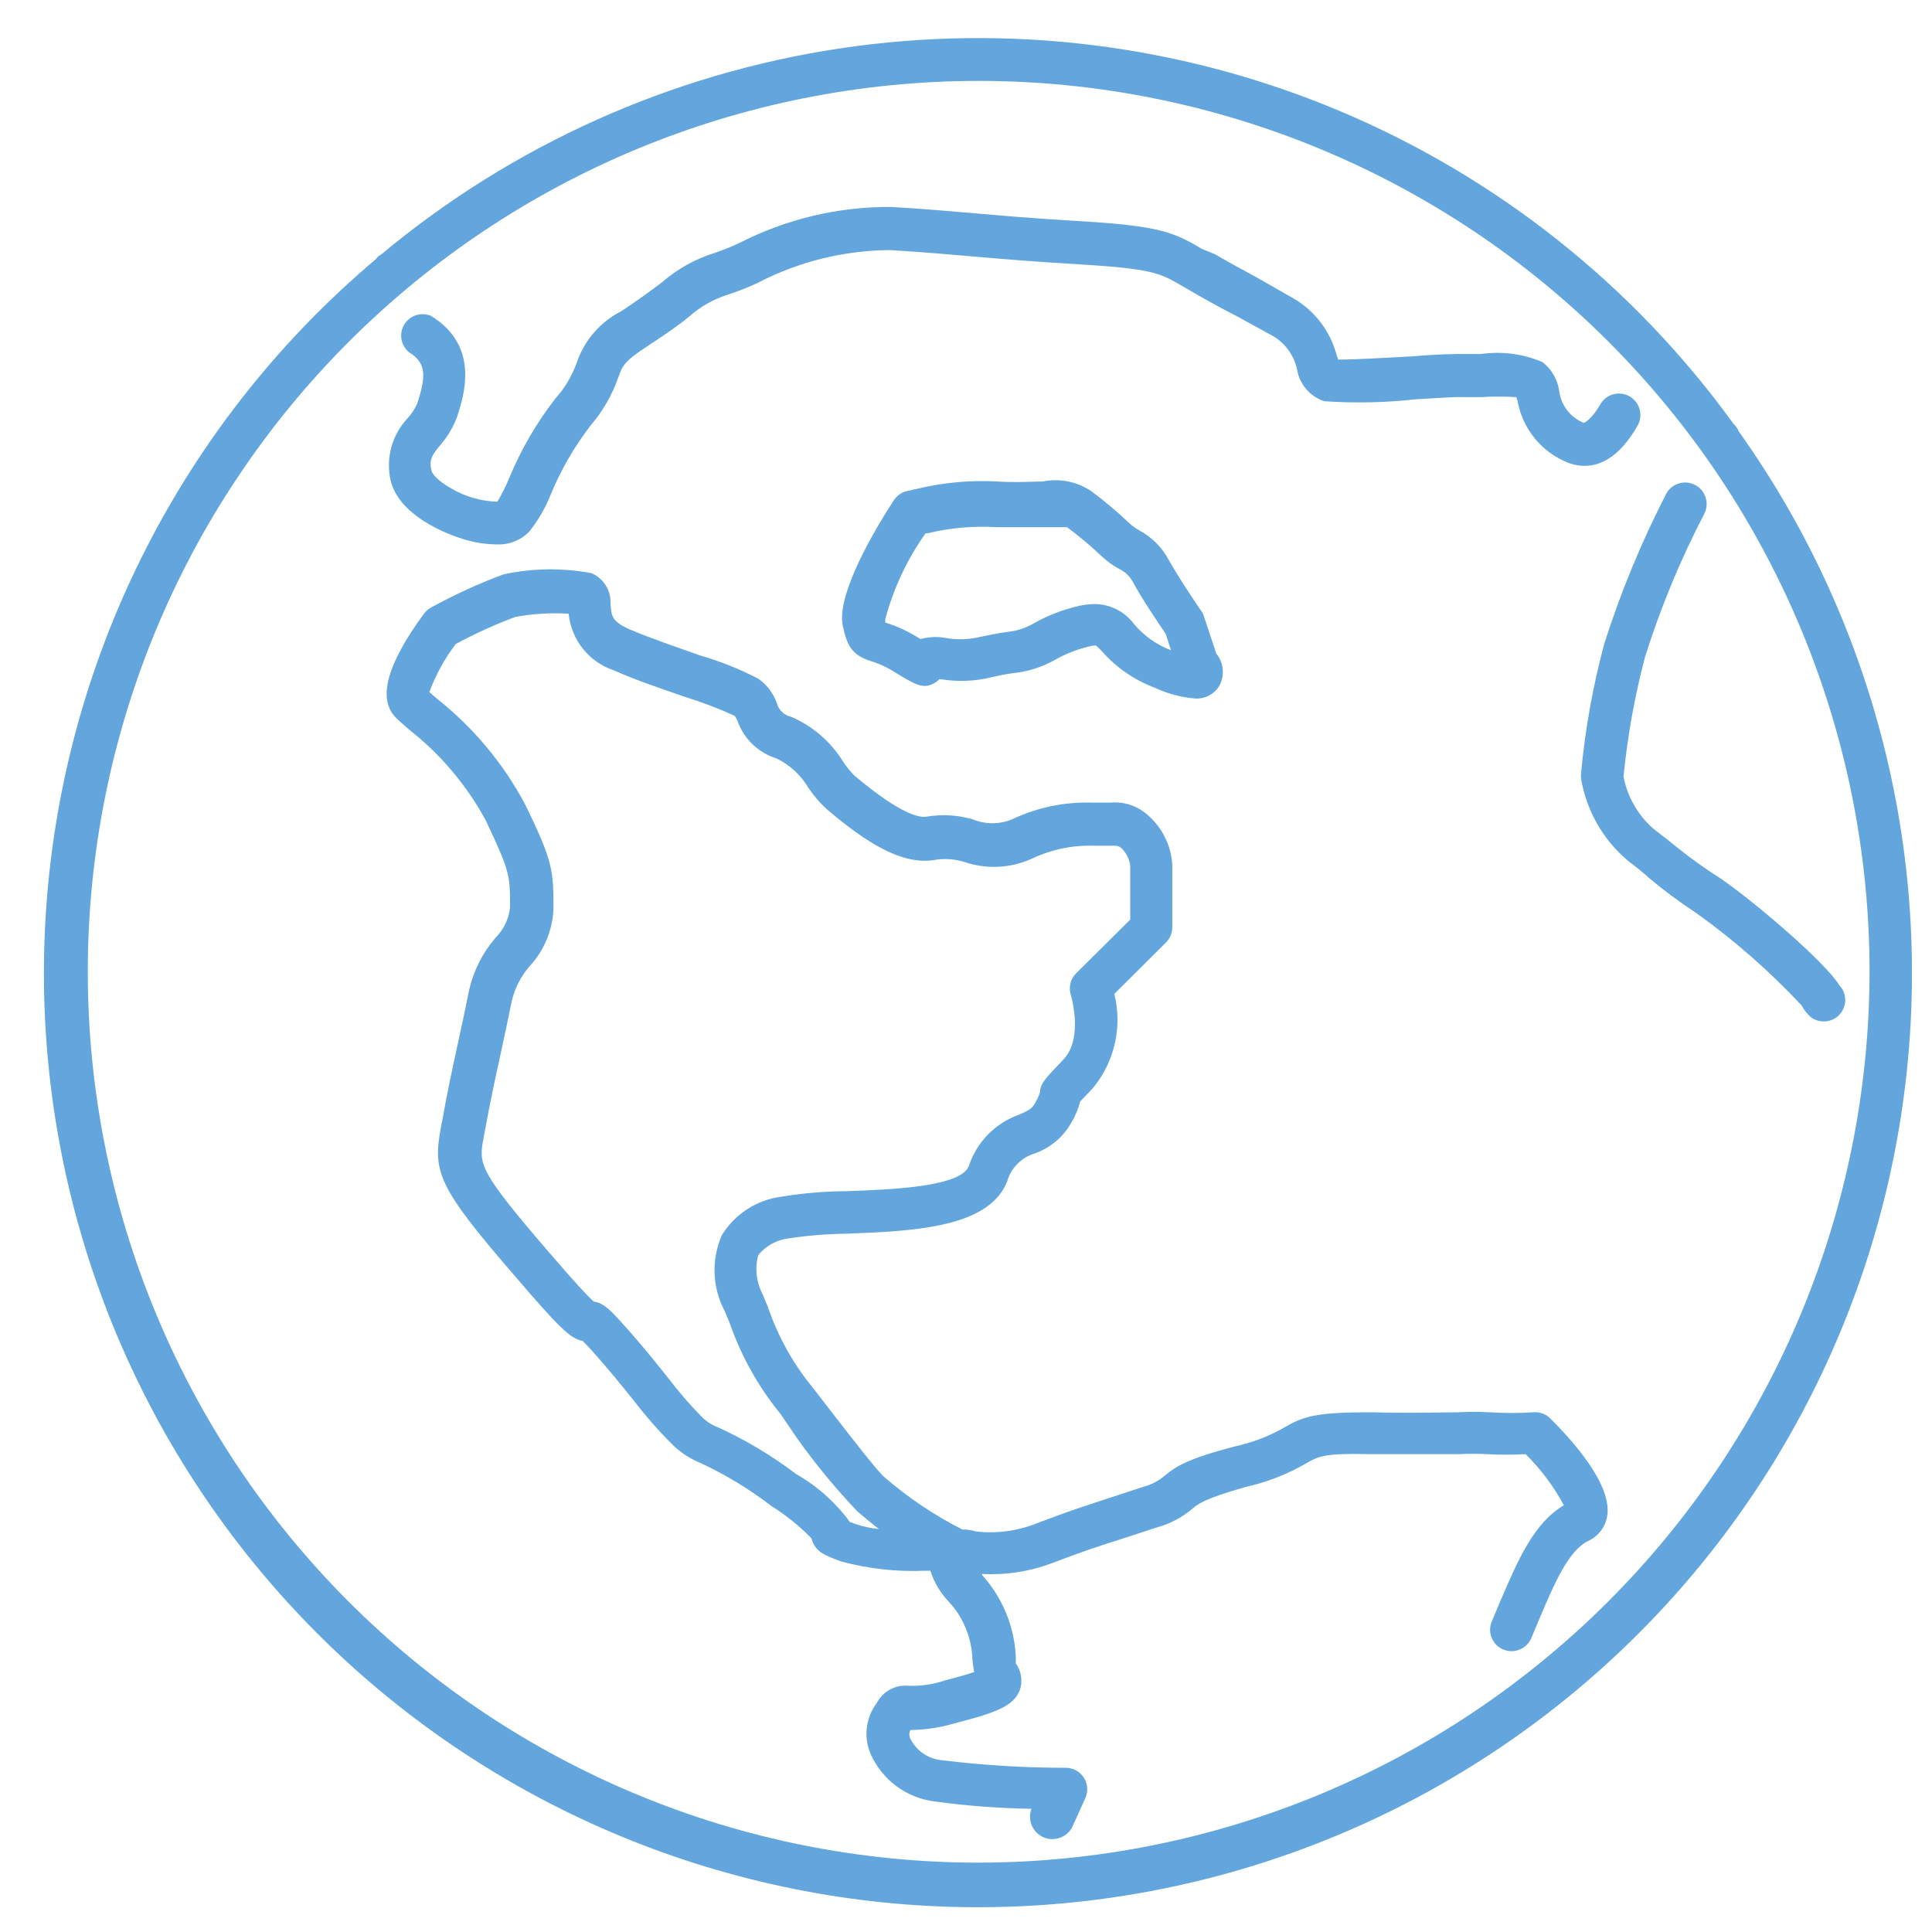
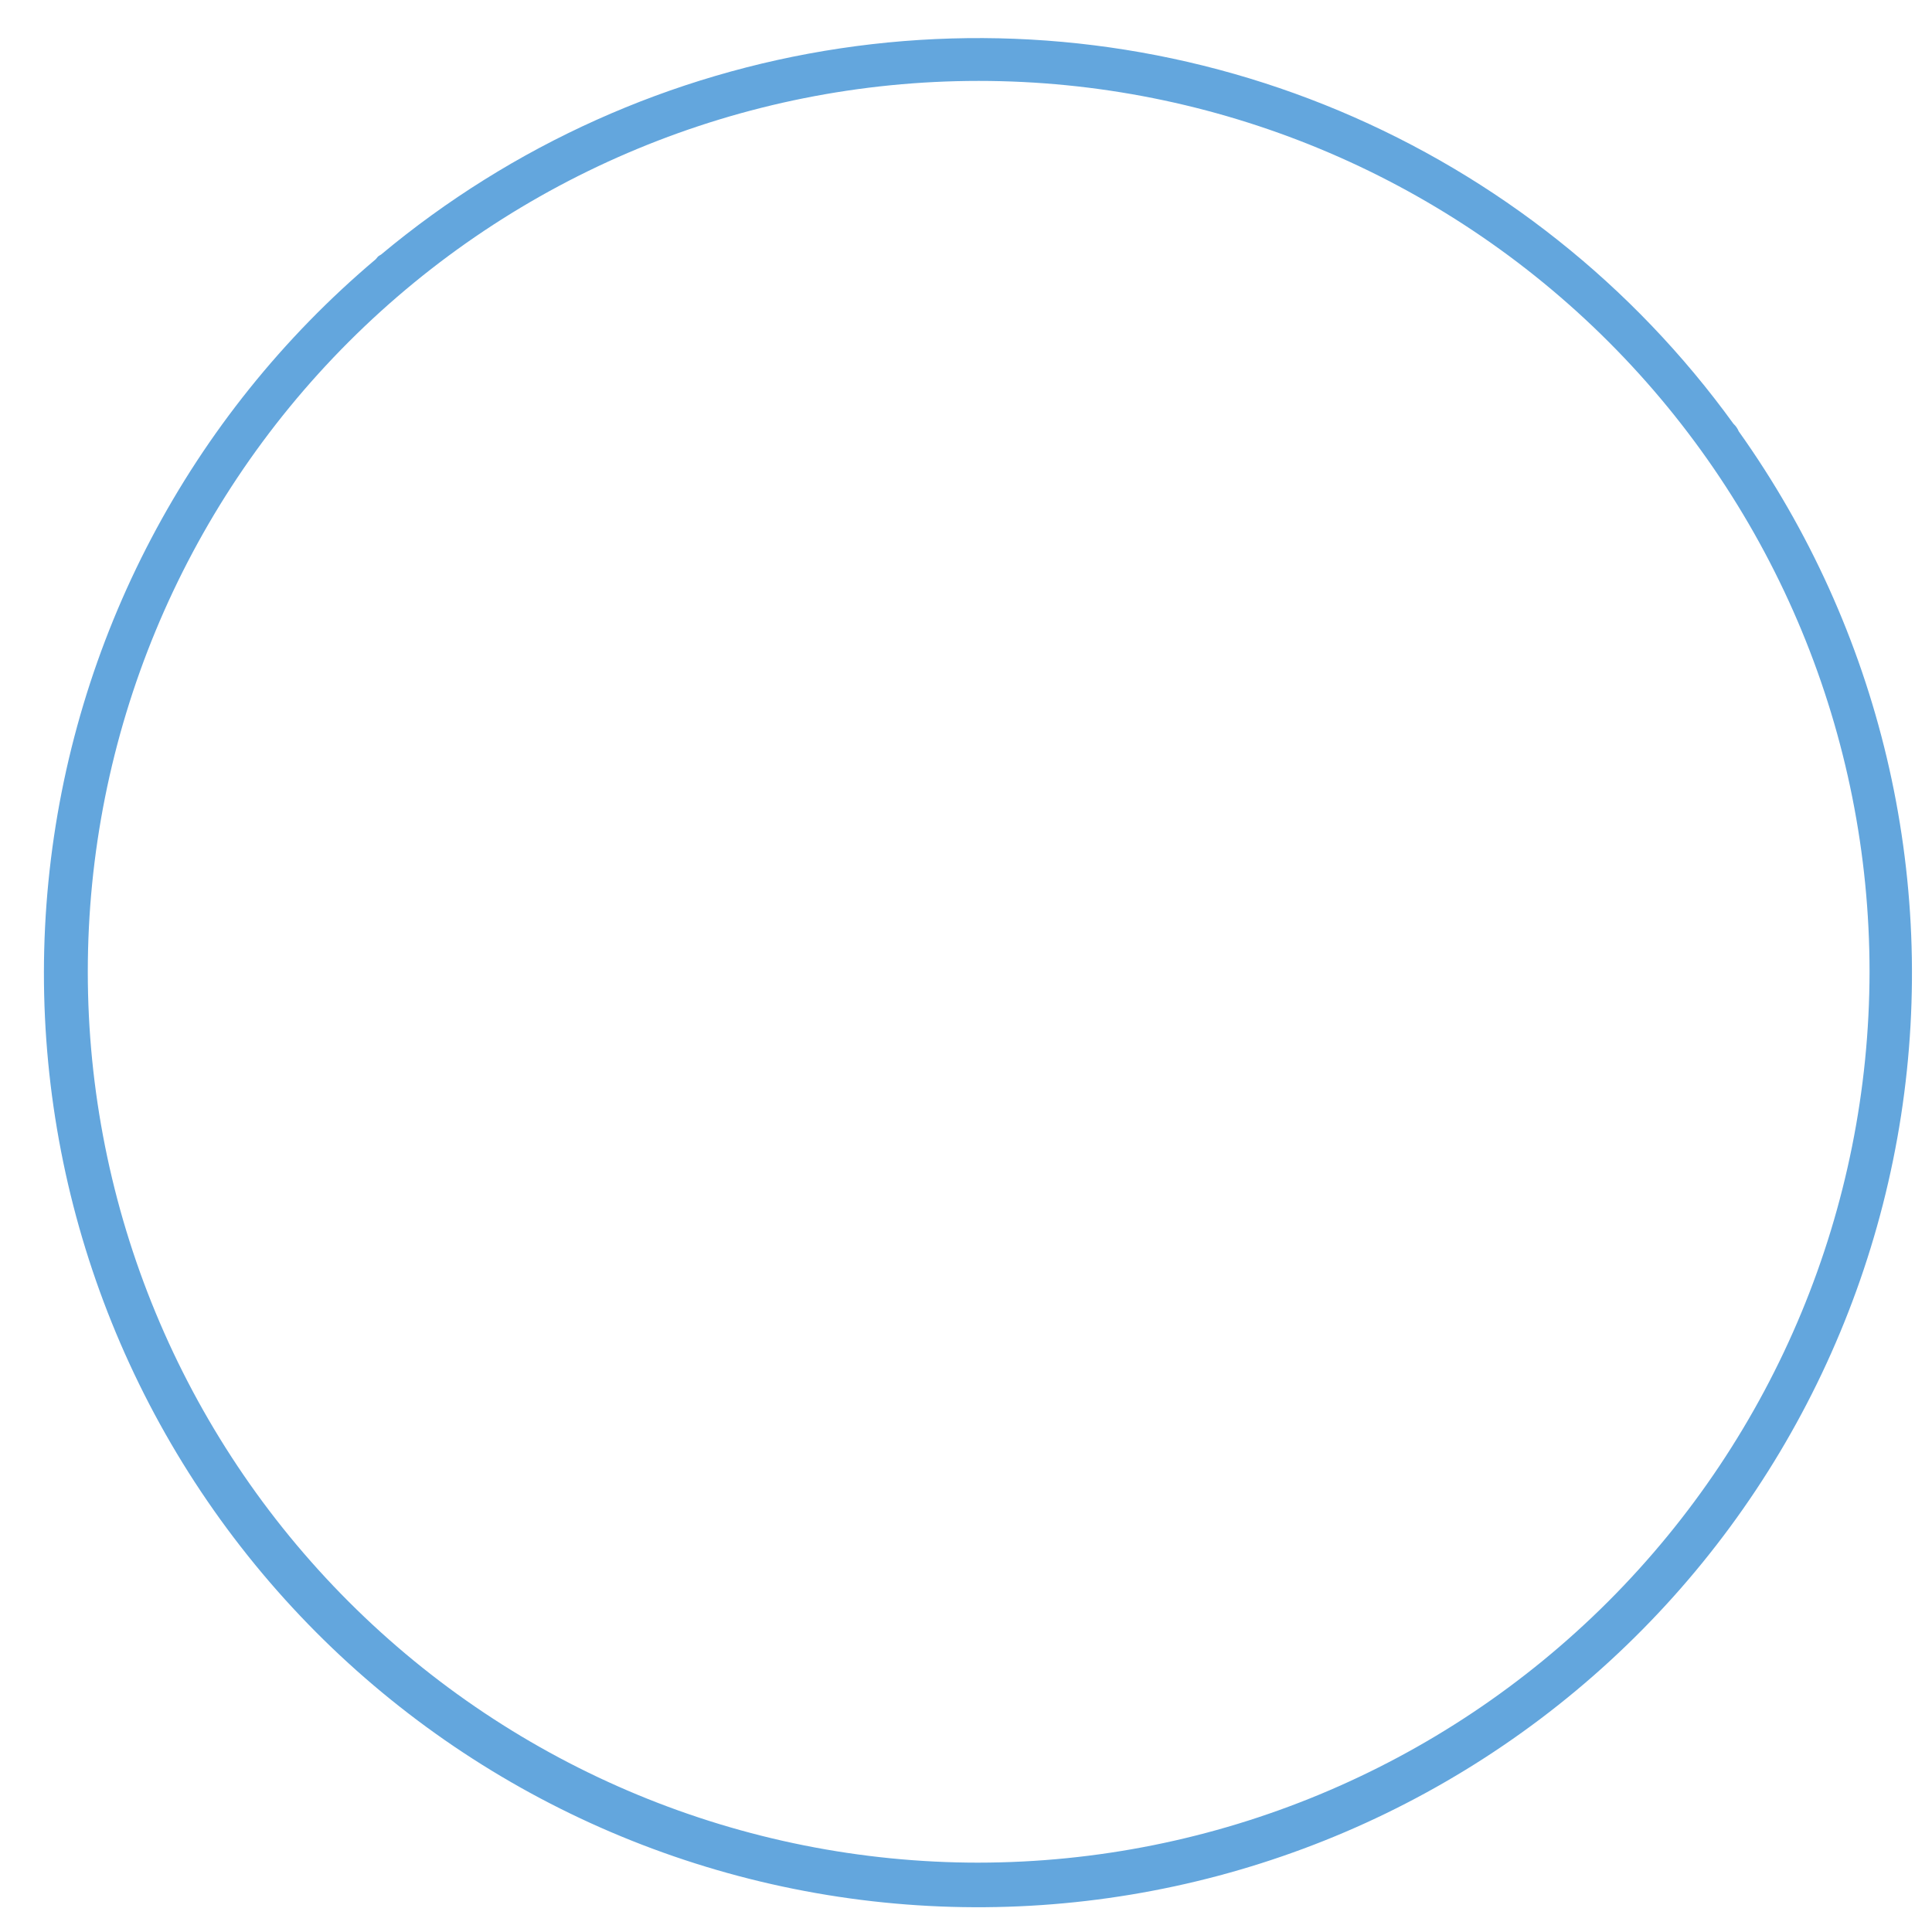
<svg xmlns="http://www.w3.org/2000/svg" width="1200pt" height="1200pt" version="1.1" viewBox="0 0 1200 1200">
  <g fill="#63a6dd">
    <path d="m1080 268c-0.742-1.828-1.883-3.465-3.332-4.801-62.23-86-146.91-153.23-244.77-194.35-97.863-41.117-205.15-54.535-310.13-38.789-104.98 15.746-203.61 60.051-285.1 128.07-0.656 0.344-1.281 0.746-1.867 1.199l-1.465 1.734h-0.004c-115.5 97.441-188.42 236.11-203.25 386.49-14.828 150.39 29.609 300.62 123.86 418.74 94.246 118.12 230.86 194.81 380.79 213.75 149.92 18.934 301.32-21.375 421.97-112.36s201.05-225.45 224.08-374.8c23.027-149.35-13.125-301.79-100.77-424.89zm-472.13 888.93c-146.75 0-287.5-58.297-391.27-162.07-103.77-103.77-162.07-244.52-162.07-391.27 0-146.75 58.297-287.5 162.07-391.27 103.77-103.77 244.51-162.07 391.27-162.07 146.75 0 287.5 58.297 391.27 162.07 103.77 103.77 162.07 244.51 162.07 391.27-0.176 146.7-58.531 287.34-162.26 391.07-103.73 103.73-244.37 162.09-391.07 162.26z" />
-     <path d="m253.33 259.6c-9.73 10.223-13.773 24.602-10.797 38.398 4.668 21.199 32.934 33.734 48.801 37.867h-0.004c5.441 1.434 11.039 2.195 16.668 2.266 7.703 0.492 15.242-2.375 20.668-7.867 5.547-6.945 10.043-14.672 13.332-22.934 6.371-15.504 14.805-30.078 25.066-43.332 7.492-8.812 13.277-18.941 17.066-29.867 2.398-6.668 3.465-9.602 17.332-18.668 11.734-7.734 20-13.332 26.668-18.934v0.004c6.793-5.984 14.73-10.52 23.332-13.336 6.613-2.086 13.074-4.625 19.336-7.598 25.348-13.137 53.449-20.082 82-20.27 21.867 1.332 36.535 2.668 51.867 4 17.332 1.465 35.199 3.066 65.066 4.801 46.133 2.801 50.668 5.465 64.266 13.332l7.066 4.133c11.867 6.801 18.535 10.398 26.668 14.535l23.066 12.668c7.609 4.512 12.977 12.008 14.801 20.664 0.762 4.5 2.727 8.707 5.684 12.18 2.957 3.473 6.797 6.082 11.113 7.555 19.02 1.316 38.121 0.914 57.066-1.199 13.332-0.801 25.867-1.602 29.734-1.332h10.801c7.281-0.465 14.586-0.465 21.867 0l0.801 2.801v-0.004c3.219 17.254 15.117 31.621 31.465 38 9.066 3.465 26.668 5.199 42.668-22.535v0.004c1.949-3.066 2.562-6.797 1.699-10.324-0.867-3.531-3.133-6.555-6.281-8.371-3.144-1.82-6.894-2.277-10.387-1.262-3.488 1.012-6.414 3.402-8.098 6.625-5.332 9.066-9.602 10.934-10 11.066-4.156-1.668-7.777-4.438-10.48-8.008-2.699-3.57-4.379-7.809-4.856-12.262-1.082-6.91-4.754-13.156-10.266-17.465-12.012-5.137-25.199-6.887-38.133-5.066h-10.398c-4.934 0-15.465 0-32.266 1.465-14.398 0.801-37.332 2.133-46.133 2l-0.934-2.535-0.004 0.004c-3.828-14.859-13.426-27.578-26.664-35.336l-23.332-13.332c-7.465-4-14.133-7.602-25.734-14.266l-7.867-3.199c-17.734-10.535-26.668-14.398-76.398-17.332-29.465-1.734-47.199-3.332-64.266-4.801-17.066-1.465-30.398-2.668-52.535-4h-0.004c-32.762-0.191-65.09 7.488-94.266 22.398-5.074 2.387-10.281 4.481-15.598 6.266-11.938 3.742-22.969 9.918-32.402 18.133-6.398 4.801-14.266 10.668-25.332 18-13.02 6.602-22.926 18.043-27.602 31.867-2.945 8.262-7.473 15.871-13.332 22.402-11.664 15.004-21.258 31.508-28.535 49.066-2.086 5.168-4.582 10.16-7.465 14.934-10.207-0.254-20.176-3.148-28.934-8.402-8.133-4.535-11.602-8.934-12-10.934-1.465-6.535 0-9.332 5.867-16.266 4.375-5.133 7.805-11.004 10.133-17.332 4.266-13.332 14.133-43.867-16.398-62.535-6.152-2.535-13.234-0.148-16.594 5.598-3.359 5.742-1.969 13.086 3.258 17.203 10.801 6.668 10.266 15.066 4.934 31.602-1.465 3.312-3.445 6.371-5.867 9.066z" />
-     <path d="m952.27 877.2c-8.879 0.582-17.785 0.582-26.664 0-6.617-0.367-13.25-0.367-19.867 0-10 0-24.934 0.668-55.199 0-33.734 0-41.066 2.668-52.398 9.199h-0.004c-9.707 5.606-20.238 9.656-31.199 12-29.465 7.734-36.535 12.398-43.465 18.133l-0.004 0.004c-3.848 3.305-8.414 5.68-13.332 6.93l-20.668 6.801c-14.668 4.801-25.199 8.133-45.465 15.867-12.043 4.84-25.109 6.582-38 5.066-2.676-0.832-5.465-1.234-8.266-1.199-17.289-8.773-33.453-19.605-48.133-32.266-4.535-3.734-20.535-24.535-33.465-41.199l-11.332-14.668h-0.004c-12.145-14.785-21.539-31.633-27.734-49.734l-3.199-7.867c-4.082-7.547-5.129-16.371-2.934-24.664 4.715-5.805 11.508-9.535 18.934-10.402 11.961-1.832 24.035-2.812 36.133-2.934 41.332-1.602 88.266-3.602 99.602-32.535v0.004c2.324-8.207 8.648-14.68 16.797-17.199 9.707-3.359 17.859-10.137 22.934-19.07 2.5-4.148 4.387-8.641 5.602-13.332l7.867-8.266c13.473-16.293 18.422-38.012 13.332-58.535l32.133-32c2.496-2.516 3.887-5.922 3.867-9.465v-38.668c-0.68-11.738-6.008-22.723-14.801-30.531-6.41-6.023-15.109-8.988-23.867-8.133h-10.668 0.004c-17.348-0.613-34.586 2.953-50.266 10.398-7.773 3.199-16.496 3.199-24.27 0-9.262-2.707-19.012-3.301-28.531-1.734-4.133 0.934-15.602-0.934-43.465-24.133l-1.465-1.199h-0.004c-2.637-2.648-5.004-5.551-7.066-8.668-7.637-12.465-18.961-22.25-32.402-28-4.269-0.941-7.66-4.18-8.797-8.398-2.148-6.137-6.156-11.453-11.469-15.199-11.75-6.102-24.074-11.016-36.801-14.668-13.332-4.801-29.602-10.266-42.535-15.734-12.934-5.465-11.867-9.734-12.535-16.398h0.004c0.18-3.973-0.863-7.902-2.984-11.262-2.121-3.359-5.223-5.992-8.883-7.539-18.137-3.402-36.77-3.133-54.797 0.801-15.406 5.766-30.379 12.629-44.801 20.531-1.734 0.949-3.238 2.269-4.402 3.867-23.199 31.465-29.066 53.332-17.199 64.801 1.867 1.867 4.668 4.266 7.867 7.066 19.598 15.395 35.844 34.633 47.734 56.535 15.066 31.867 15.066 34 15.066 54-0.773 7.227-4.023 13.961-9.199 19.066-7.977 9.316-13.559 20.438-16.27 32.398-2 10.266-4.398 21.465-6.934 32.934-3.332 15.465-6.801 31.332-9.465 46.668l-0.934 4.801c-5.332 28.398-2.668 37.066 46 93.332 26.668 31.199 34.668 39.066 41.867 40l5.199 5.465c10.934 12.133 19.199 22.535 26.668 31.734 7.191 9.387 14.984 18.293 23.332 26.668 5.184 5.266 11.402 9.398 18.266 12.133 15.551 7.262 30.262 16.203 43.867 26.664 9.035 5.652 17.363 12.367 24.801 20 2.133 8.398 8.398 10.668 18.535 14.398v0.004c16.98 4.57 34.562 6.504 52.133 5.734h3.199c2.391 7.469 6.5 14.273 12 19.863 8.711 9.703 13.715 22.168 14.133 35.203 0.215 2.637 0.574 5.266 1.066 7.867-3.602 1.199-9.332 2.934-18.133 5.199-7.293 2.477-14.973 3.606-22.668 3.332-3.941-0.383-7.91 0.414-11.398 2.289-3.488 1.875-6.344 4.746-8.199 8.246-6.879 9.062-8.406 21.105-4 31.598 7.133 16.289 22.344 27.598 40 29.734 19.887 2.723 39.926 4.234 60 4.531-2.727 7.18 0.887 15.211 8.066 17.934 7.18 2.727 15.207-0.887 17.934-8.066l7.465-16.535v0.004c1.852-4.121 1.492-8.902-0.957-12.699-2.449-3.793-6.656-6.094-11.176-6.102-25.629 0.016-51.23-1.543-76.668-4.668-8.504-0.645-16.047-5.703-19.867-13.332-0.855-1.723-0.855-3.746 0-5.465 9.445-0.117 18.824-1.555 27.867-4.269 26.668-6.801 36.133-10.934 40-20.266 2.031-5.652 1.133-11.941-2.398-16.801v-4.535 0.004c-0.988-18.707-8.379-36.5-20.934-50.402v-0.668 0.004c14.75 0.801 29.508-1.469 43.332-6.668 19.465-7.465 29.867-10.801 44.133-15.332l20.801-6.801c8.301-2.231 16-6.285 22.535-11.867 3.332-2.801 7.066-6 32.801-13.332 13.309-2.953 26.082-7.945 37.863-14.801 7.199-4.133 10.801-6.266 38.535-5.602h56.398c5.688-0.312 11.383-0.312 17.066 0 8.039 0.449 16.098 0.449 24.137 0 9.445 9.336 17.445 20.035 23.73 31.734-18.668 11.066-28.398 34-38.801 58l-5.602 13.332h0.004c-1.641 3.269-1.863 7.07-0.621 10.512 1.246 3.441 3.848 6.219 7.199 7.684 3.352 1.465 7.156 1.488 10.527 0.066 3.371-1.426 6.008-4.168 7.293-7.594l5.602-13.332c8.934-20.934 17.465-40.668 29.602-46.535 6.254-2.863 10.66-8.672 11.73-15.465 3.199-19.199-21.199-46.668-36.133-61.332v-0.004c-2.742-2.305-6.297-3.41-9.867-3.066zm-420.66 69.469-3.734-1.332v-0.004c-8.891-12.152-20.25-22.285-33.332-29.73-14.988-11.375-31.172-21.078-48.27-28.934-4.043-1.461-7.691-3.832-10.664-6.934-7.492-7.633-14.484-15.738-20.934-24.27-7.602-9.465-16.133-20.266-27.602-32.934-6.668-7.332-11.734-13.332-18.398-14.133-2.934-2.668-10.266-10.266-28.133-31.066-44-51.199-43.332-54.266-40-71.465l0.934-5.066c2.668-14.801 6-30.398 9.332-45.602 2.535-11.602 4.934-22.934 7.066-33.465 1.902-8.051 5.746-15.512 11.199-21.734 8.875-9.645 14.07-22.105 14.668-35.199 0-23.734 0-29.332-17.734-65.465v-0.004c-13.477-25.23-31.992-47.422-54.398-65.199l-4.934-4.266c3.949-10.715 9.477-20.781 16.398-29.867 11.914-6.434 24.254-12.047 36.934-16.801 10.941-2.031 22.094-2.703 33.199-2 0.781 7.961 3.856 15.523 8.848 21.773 4.996 6.246 11.695 10.91 19.285 13.426 13.332 6 30.133 11.602 44.398 16.535h0.004c10.457 3.262 20.699 7.18 30.664 11.734 0.719 1.031 1.301 2.152 1.734 3.332 3.984 11.047 12.918 19.586 24.133 23.066 8.359 4.055 15.32 10.508 20 18.535 3.301 4.906 7.199 9.383 11.602 13.332l1.465 1.199c20.668 17.332 44.801 34.398 66.668 29.734 5.781-0.684 11.645-0.141 17.199 1.598 13.68 4.606 28.598 3.844 41.734-2.133 12.184-5.781 25.59-8.527 39.066-8h13.332s1.465 0 3.199 1.465l0.004 0.004c3.059 2.934 4.992 6.852 5.465 11.066v33.332l-33.602 33.332v0.004c-3.492 3.484-4.773 8.613-3.332 13.332 0 0 8.133 26.668-4.398 40-12.535 13.332-14.266 14.801-14.801 20.934-0.781 2.176-1.766 4.273-2.934 6.266-2 3.734-4.266 4.801-10.133 7.332-14.719 5.266-26.18 17.023-31.066 31.867-4.934 13.332-51.066 14.668-75.867 15.602-13.672 0.082-27.312 1.242-40.801 3.465-15.262 2.027-28.793 10.852-36.801 24-6.555 15.16-5.867 32.477 1.867 47.066l3.199 7.734c7.144 20.398 17.793 39.395 31.469 56.133l10.266 15.066c11.406 16.02 23.926 31.211 37.469 45.469 2.934 2.535 7.867 6.535 13.332 10.934-4.856-0.5-9.637-1.527-14.266-3.066z" />
-     <path d="m1143.6 613.33-1.066-1.199c-8.668-14.535-54.398-53.332-74.133-66.668h-0.004c-9.227-5.863-18.129-12.23-26.664-19.066-3.332-2.801-7.465-6-14.535-11.465-9.742-8.426-16.363-19.887-18.801-32.535 2.465-25.07 6.922-49.902 13.336-74.266 9.617-30.566 21.887-60.234 36.664-88.668 3.535-6.477 1.148-14.598-5.332-18.133-6.481-3.535-14.598-1.145-18.133 5.336-15.43 29.98-28.32 61.199-38.535 93.332-7.09 26.43-11.906 53.418-14.398 80.668-0.094 0.93-0.094 1.867 0 2.797 3.32 20.004 13.676 38.16 29.199 51.203 6.801 5.199 10.668 8.398 13.332 10.934h0.004c9.195 7.641 18.809 14.762 28.797 21.332 23.719 16.938 45.691 36.188 65.602 57.465 1.438 2.707 3.332 5.141 5.602 7.203 5.219 4.106 12.668 3.742 17.465-0.852 4.797-4.598 5.481-12.023 1.602-17.418z" />
-     <path d="m745.73 378.93s-13.332-19.465-19.602-30.801c-4.191-8-10.695-14.551-18.668-18.801-1.961-1.078-3.793-2.375-5.465-3.867-7.59-7.223-15.605-13.992-24-20.266-8.895-6.047-19.855-8.258-30.398-6.133-6.535 0-15.465 0.801-28.133 0h-0.004c-16.754-0.91-33.551 0.617-49.863 4.535l-5.199 1.199h-0.004c-3.762 0.555-7.109 2.688-9.199 5.867-10.934 16.801-35.867 58.133-31.734 78 2.668 12.398 5.602 18.133 17.199 21.867h0.004c5.367 1.641 10.484 4.019 15.199 7.066 13.332 8 17.465 10.668 24.801 6.535v-0.004c1.039-0.609 1.984-1.375 2.797-2.266h0.801c10.461 1.746 21.172 1.34 31.469-1.199 3.465-0.801 7.602-1.734 13.332-2.535 9.395-0.926 18.48-3.832 26.668-8.531 6.109-3.449 12.656-6.047 19.465-7.734 1.777-0.539 3.613-0.852 5.469-0.934 1.395 1.129 2.688 2.379 3.867 3.734 8.926 10.078 20.188 17.812 32.797 22.531 7.894 3.699 16.383 5.957 25.066 6.668 5.609 0.324 10.992-2.242 14.27-6.801 2.062-3.184 3.055-6.941 2.84-10.73-0.215-3.785-1.629-7.406-4.043-10.336l-8.133-24.535c-0.434-0.898-0.973-1.75-1.598-2.531zm-41.465 8.535-0.004-0.004c-5.734-7.644-14.707-12.18-24.266-12.266-4.148 0.043-8.27 0.625-12.266 1.734-8.805 2.215-17.277 5.574-25.199 10-5.207 3.106-11.035 5.019-17.07 5.602-7.465 1.066-12.266 2.133-16.133 2.934v-0.004c-7.418 1.848-15.148 2.074-22.664 0.668-4.981-0.797-10.07-0.523-14.934 0.801l-2.398-1.465-0.004-0.004c-6.102-3.719-12.641-6.672-19.465-8.797v-2.133c5.113-19.129 13.602-37.191 25.066-53.336h1.332c14.09-3.394 28.605-4.652 43.066-3.734h30.133 13.332 0.004c7.598 5.656 14.855 11.758 21.734 18.27 3.109 2.887 6.559 5.394 10.266 7.465 3.82 1.742 6.961 4.695 8.934 8.402 5.734 10.801 16.668 26.668 20.266 32l3.332 10.266c-9.035-3.41-17.027-9.105-23.199-16.535z" />
  </g>
</svg>